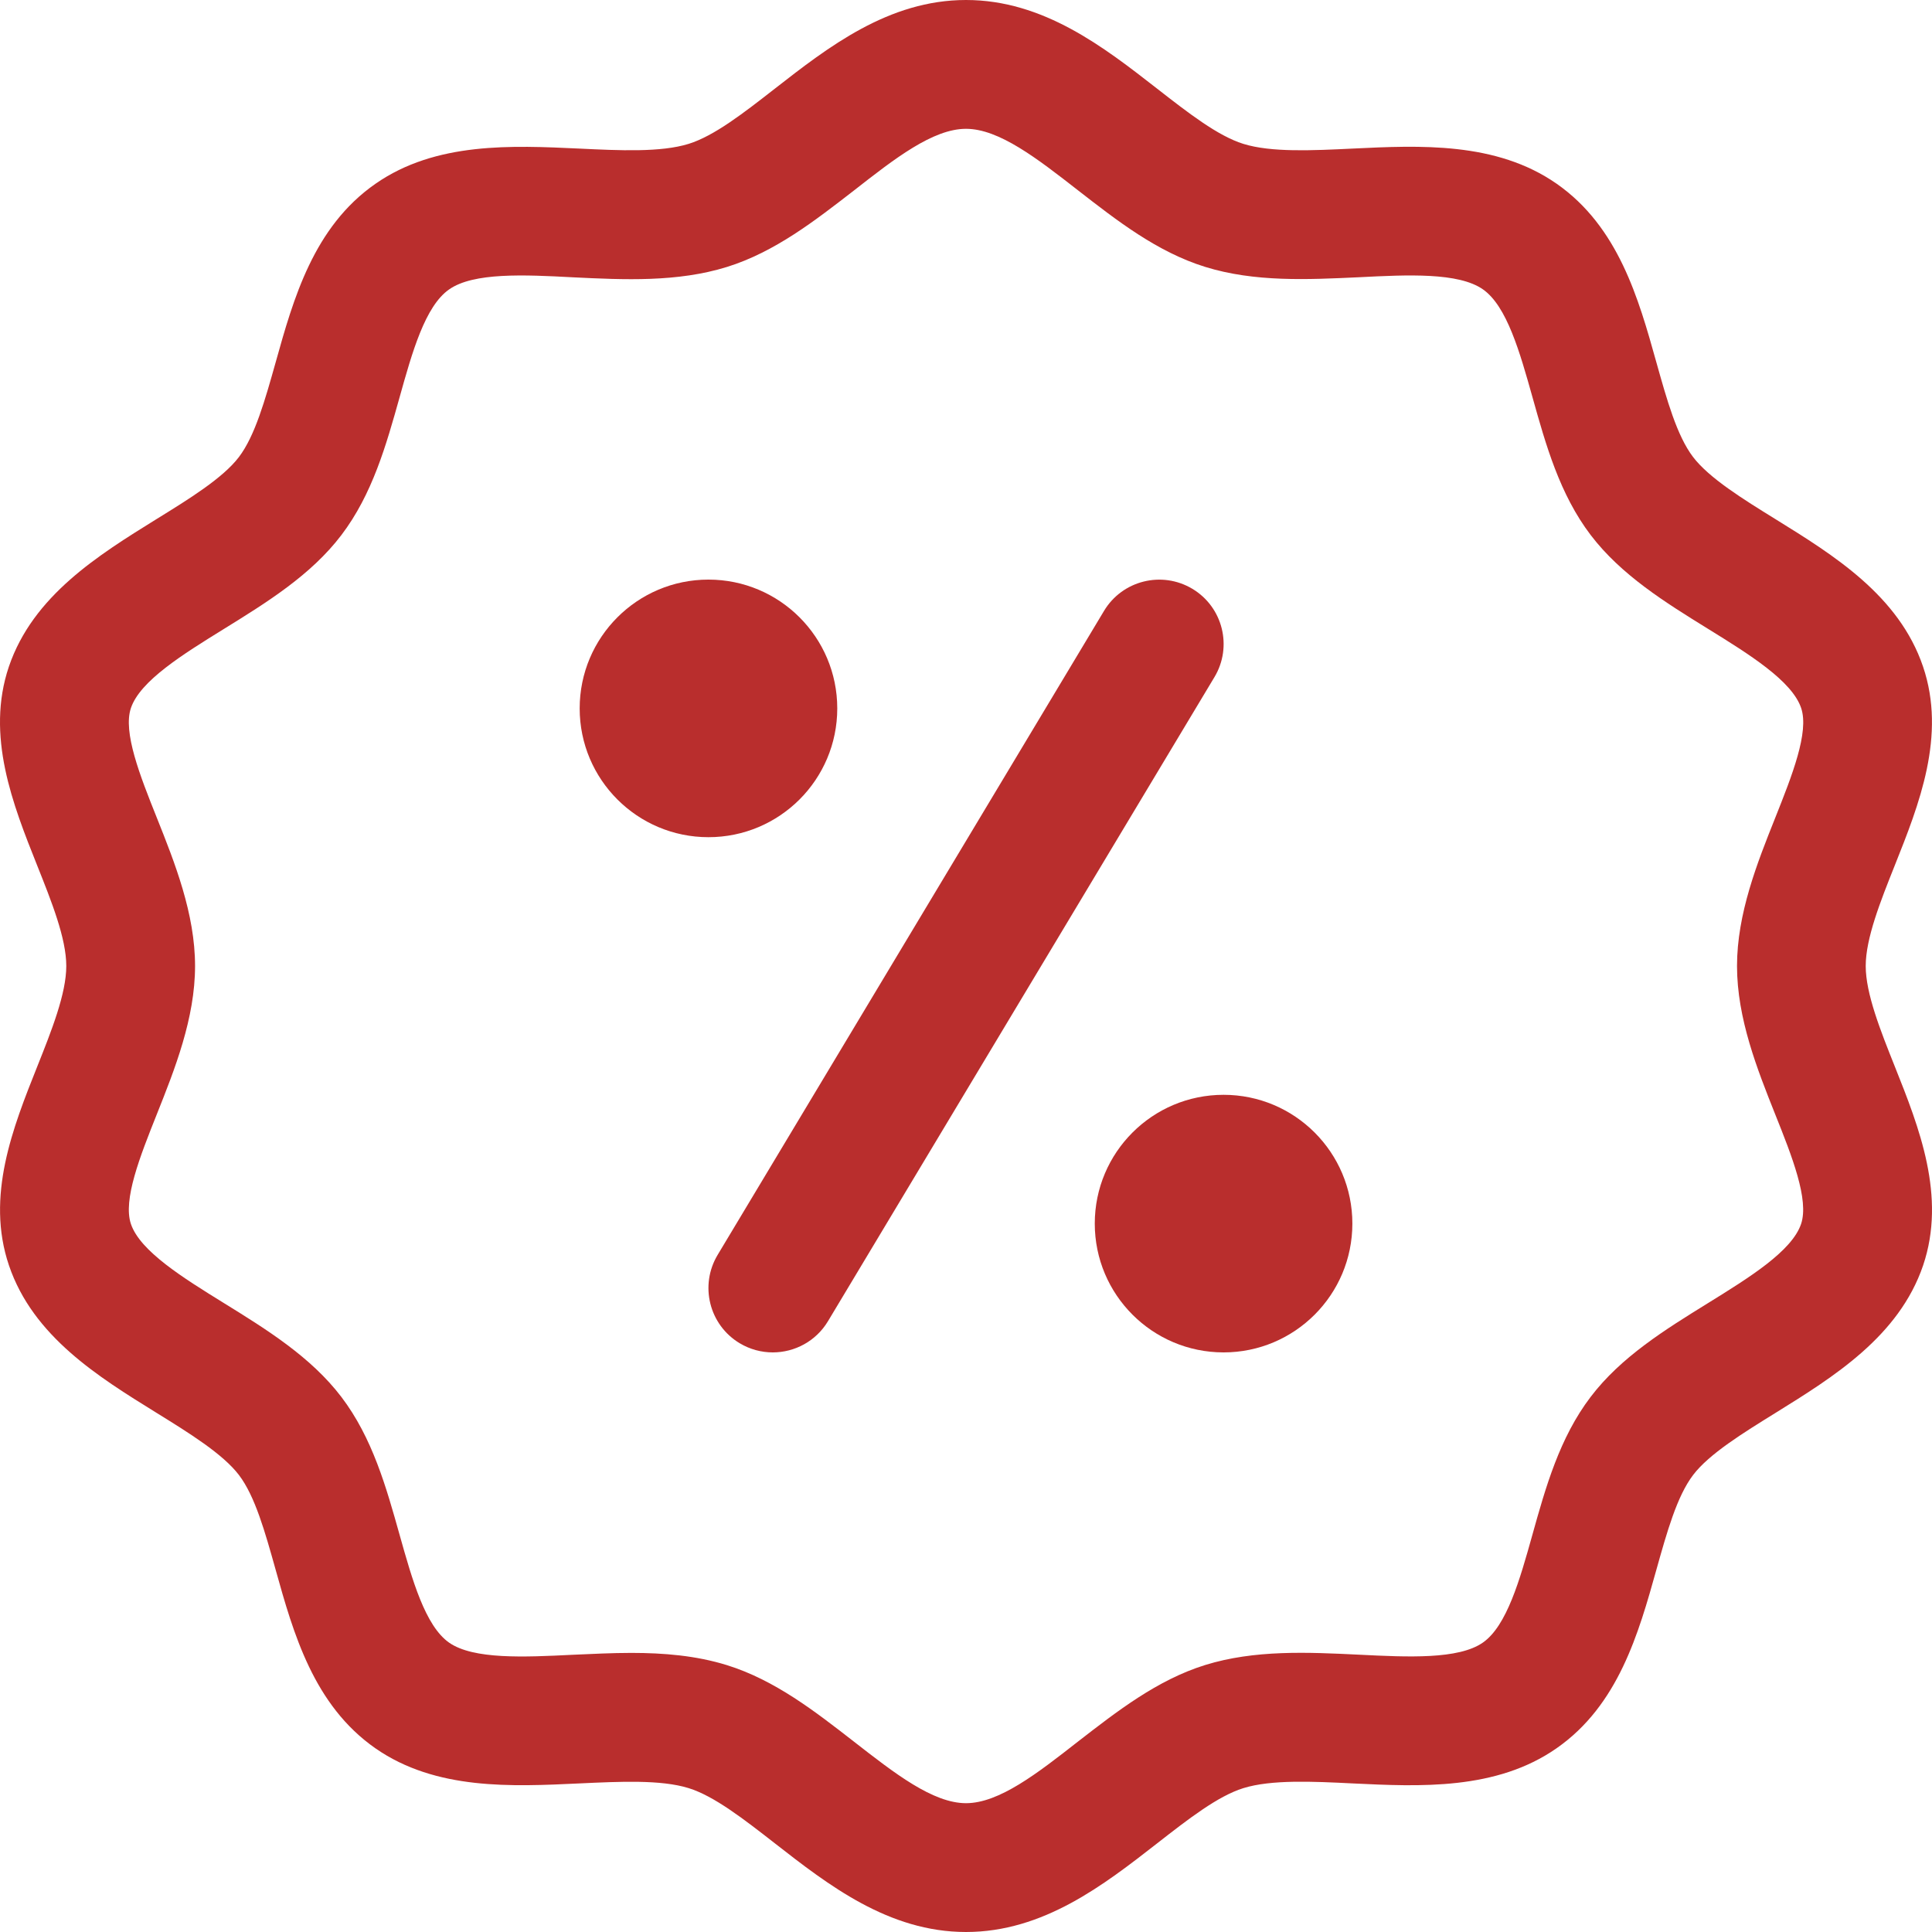
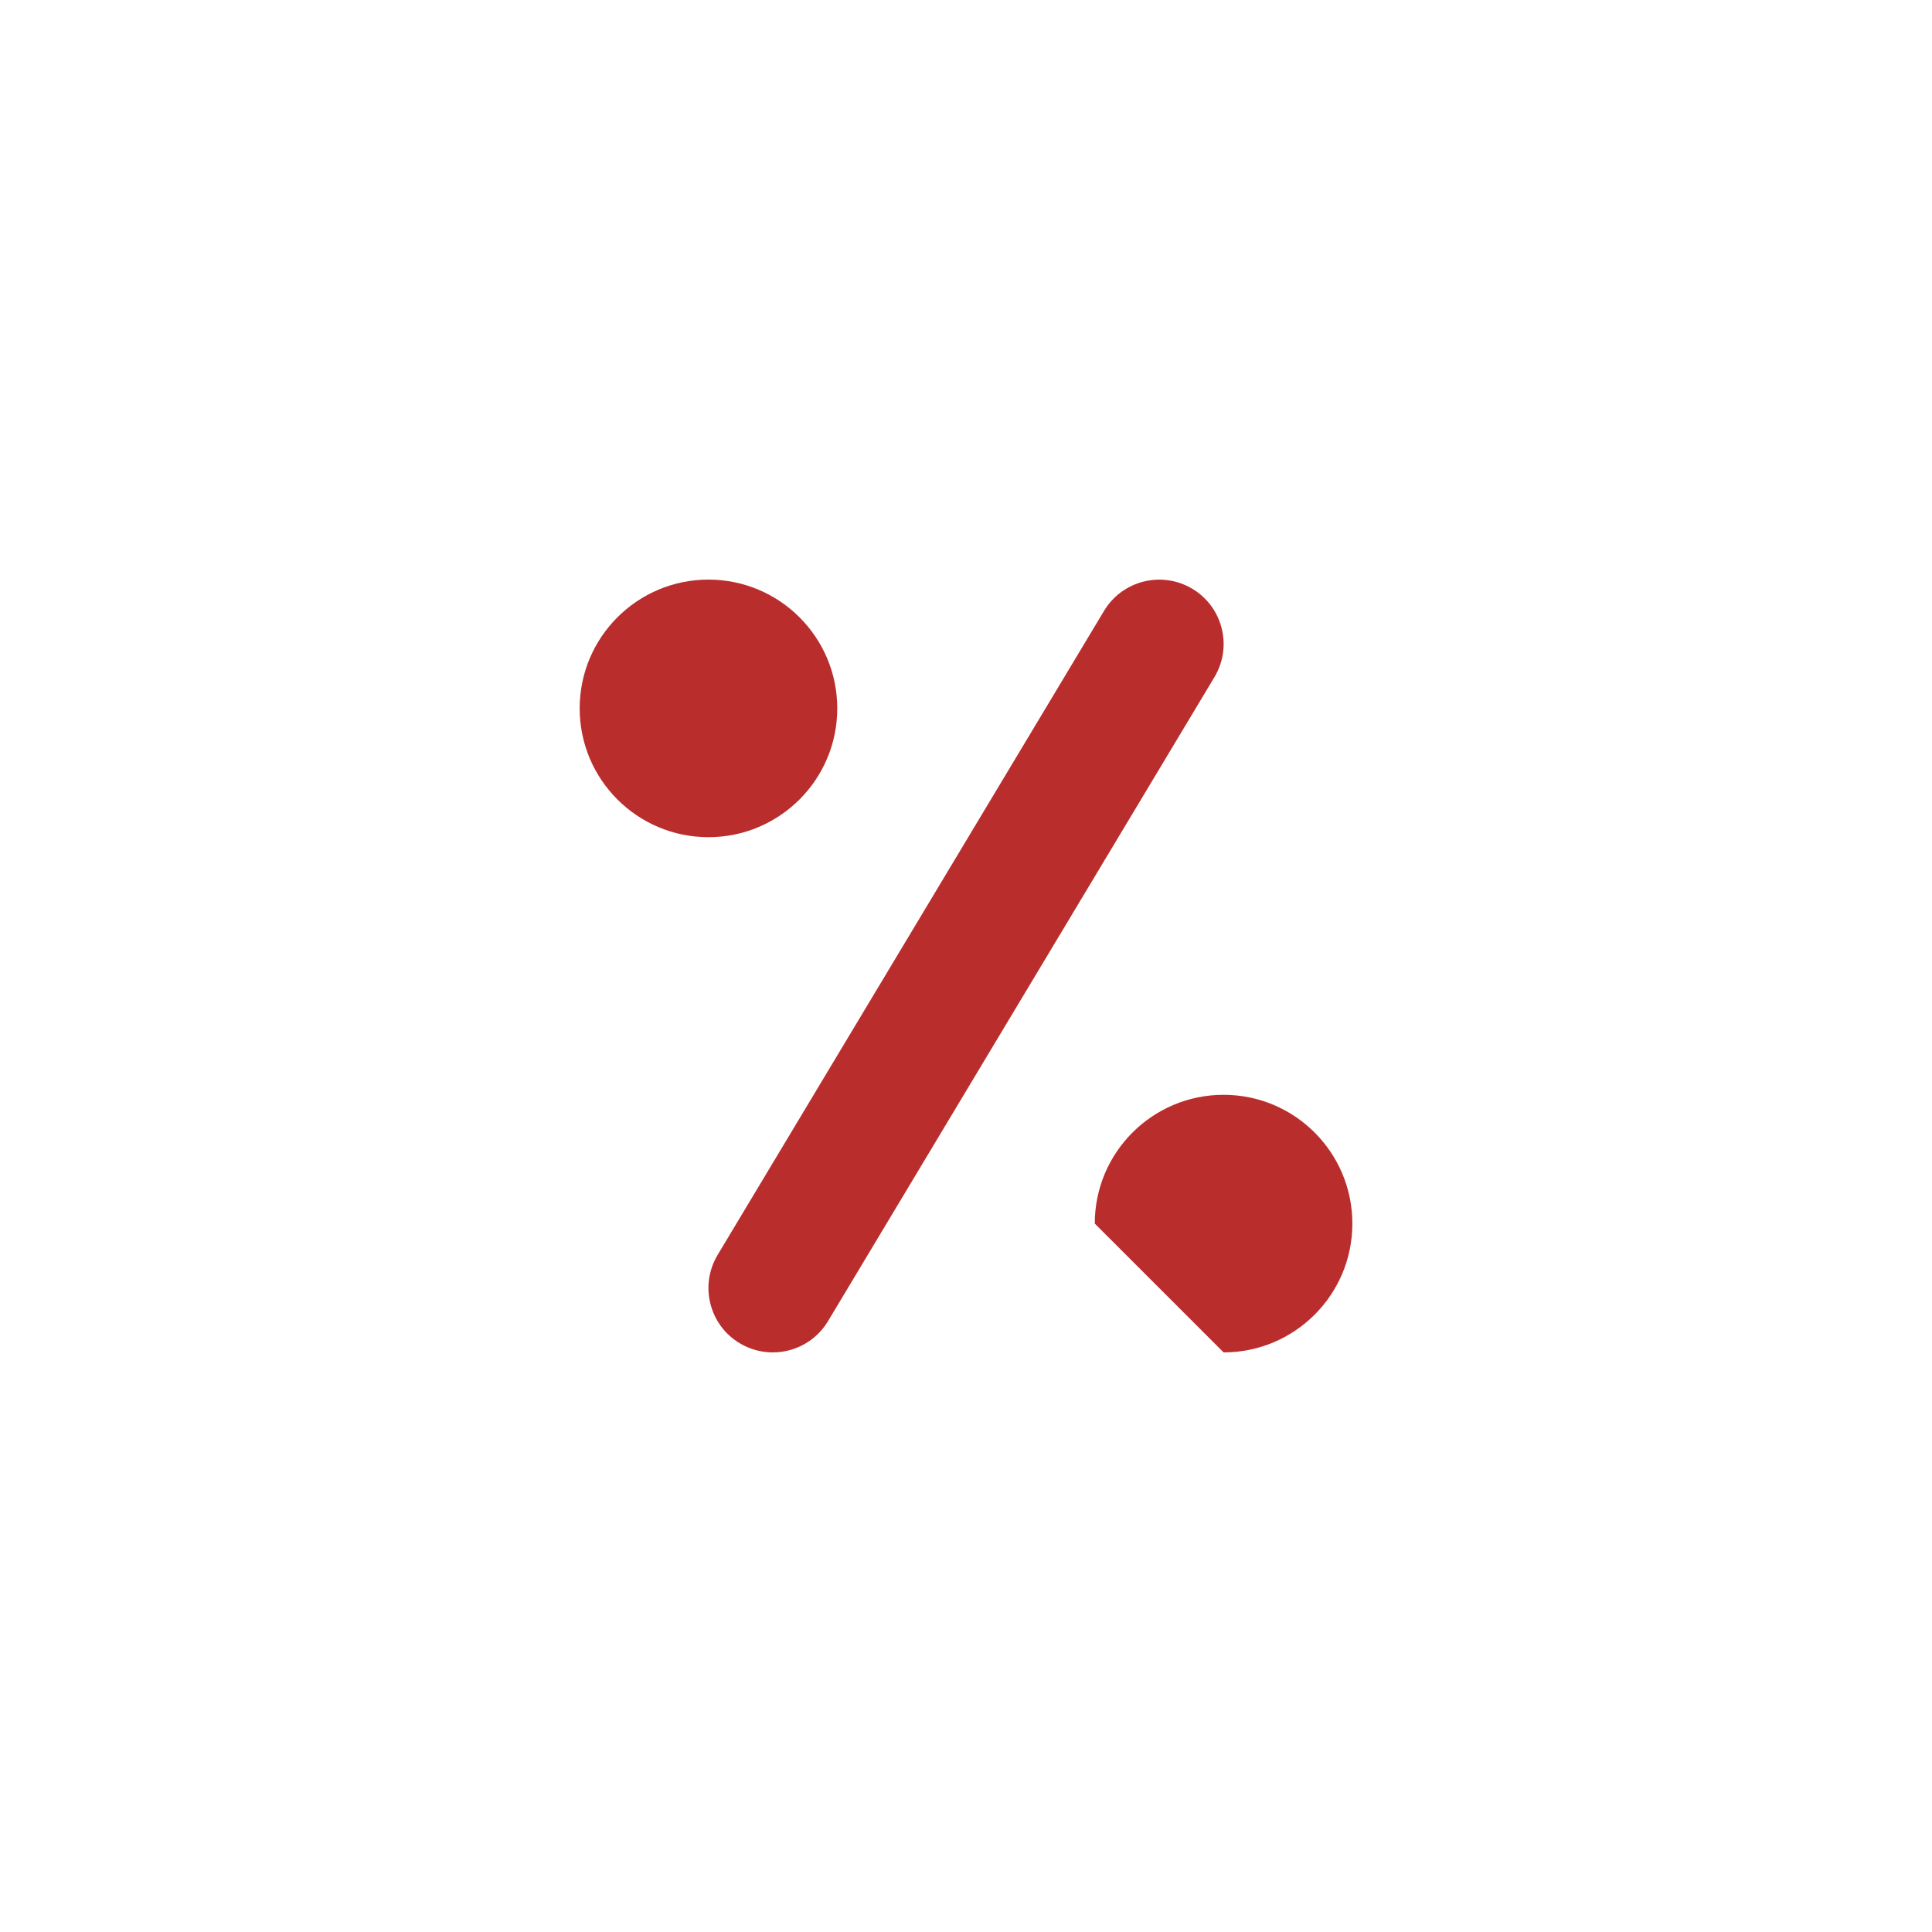
<svg xmlns="http://www.w3.org/2000/svg" width="52" height="52" viewBox="0 0 52 52" fill="none">
-   <path d="M50.216 26C50.216 25.255 50.613 24.258 50.998 23.293C51.65 21.658 52.39 19.803 51.759 17.942C51.111 16.028 49.348 14.94 47.795 13.978C46.911 13.432 46.001 12.867 45.569 12.3C45.134 11.728 44.866 10.766 44.58 9.747C44.103 8.039 43.559 6.103 41.893 4.942C40.267 3.812 38.218 3.912 36.407 3.999C35.329 4.051 34.214 4.106 33.464 3.872C32.779 3.659 31.985 3.042 31.145 2.387C29.709 1.267 28.082 0 26 0C23.918 0 22.291 1.267 20.854 2.387C20.015 3.042 19.221 3.659 18.535 3.872C17.784 4.105 16.669 4.051 15.591 3.999C13.785 3.916 11.731 3.813 10.105 4.947C8.44 6.105 7.897 8.043 7.42 9.75C7.133 10.769 6.864 11.731 6.429 12.303C5.999 12.868 5.087 13.432 4.205 13.976C2.652 14.94 0.889 16.03 0.239 17.942C-0.39 19.803 0.348 21.658 1 23.293C1.385 24.258 1.784 25.255 1.784 26C1.784 26.745 1.387 27.742 1.002 28.707C0.35 30.342 -0.39 32.197 0.241 34.058C0.889 35.972 2.652 37.06 4.205 38.022C5.089 38.568 5.999 39.133 6.431 39.7C6.866 40.272 7.134 41.234 7.42 42.254C7.897 43.961 8.441 45.897 10.107 47.058C11.733 48.188 13.778 48.086 15.593 48.001C16.673 47.951 17.789 47.895 18.536 48.128C19.221 48.341 20.015 48.958 20.855 49.613C22.291 50.733 23.918 52 26 52C28.082 52 29.709 50.733 31.146 49.613C31.985 48.958 32.779 48.341 33.465 48.128C34.216 47.895 35.329 47.947 36.409 48.001C38.215 48.088 40.27 48.188 41.895 47.055C43.56 45.895 44.103 43.959 44.581 42.252C44.867 41.233 45.136 40.27 45.571 39.699C46.001 39.133 46.913 38.57 47.795 38.024C49.348 37.06 51.111 35.97 51.761 34.058C52.39 32.197 51.652 30.342 51 28.707C50.615 27.742 50.216 26.745 50.216 26ZM47.779 29.99C48.232 31.122 48.696 32.294 48.476 32.944C48.227 33.677 47.079 34.388 45.97 35.074C44.821 35.785 43.63 36.521 42.812 37.598C41.976 38.697 41.603 40.026 41.243 41.314C40.907 42.517 40.556 43.761 39.912 44.21C39.257 44.668 37.892 44.602 36.575 44.536C35.199 44.469 33.769 44.401 32.434 44.815C31.146 45.216 30.063 46.062 29.012 46.876C27.922 47.729 26.891 48.533 26 48.533C25.109 48.533 24.078 47.729 22.986 46.878C21.937 46.062 20.854 45.218 19.564 44.817C18.73 44.559 17.862 44.488 16.99 44.488C16.467 44.488 15.943 44.516 15.425 44.538C14.108 44.604 12.743 44.668 12.088 44.212C11.444 43.761 11.095 42.519 10.757 41.316C10.396 40.03 10.024 38.698 9.188 37.599C8.369 36.523 7.179 35.785 6.029 35.074C4.919 34.388 3.772 33.675 3.524 32.944C3.304 32.294 3.77 31.122 4.221 29.99C4.703 28.78 5.25 27.409 5.25 26C5.25 24.591 4.704 23.22 4.221 22.01C3.768 20.878 3.304 19.706 3.524 19.056C3.773 18.323 4.921 17.612 6.03 16.926C7.179 16.215 8.37 15.479 9.188 14.402C10.024 13.303 10.396 11.974 10.757 10.686C11.093 9.483 11.442 8.239 12.088 7.79C12.742 7.33 14.104 7.393 15.425 7.464C16.801 7.531 18.231 7.599 19.566 7.185C20.854 6.784 21.937 5.938 22.988 5.124C24.078 4.271 25.109 3.467 26 3.467C26.891 3.467 27.922 4.271 29.014 5.122C30.063 5.938 31.146 6.783 32.436 7.183C33.77 7.597 35.195 7.526 36.577 7.462C37.896 7.394 39.258 7.33 39.913 7.788C40.558 8.239 40.907 9.481 41.245 10.684C41.605 11.97 41.978 13.302 42.813 14.4C43.633 15.477 44.822 16.215 45.973 16.926C47.083 17.612 48.23 18.325 48.478 19.056C48.698 19.706 48.232 20.878 47.781 22.01C47.299 23.218 46.752 24.589 46.752 26C46.752 27.411 47.297 28.78 47.779 29.99Z" fill="#B92E2D" />
  <path d="M19.068 22.533C20.983 22.533 22.535 20.981 22.535 19.067C22.535 17.152 20.983 15.6 19.068 15.6C17.154 15.6 15.602 17.152 15.602 19.067C15.602 20.981 17.154 22.533 19.068 22.533Z" fill="#B92E2D" />
-   <path d="M32.933 36.4C34.847 36.4 36.399 34.848 36.399 32.933C36.399 31.019 34.847 29.467 32.933 29.467C31.018 29.467 29.466 31.019 29.466 32.933C29.466 34.848 31.018 36.4 32.933 36.4Z" fill="#B92E2D" />
+   <path d="M32.933 36.4C34.847 36.4 36.399 34.848 36.399 32.933C36.399 31.019 34.847 29.467 32.933 29.467C31.018 29.467 29.466 31.019 29.466 32.933Z" fill="#B92E2D" />
  <path d="M32.093 15.848C31.27 15.356 30.207 15.623 29.715 16.442L19.315 33.776C18.823 34.597 19.088 35.662 19.91 36.154C20.187 36.32 20.495 36.4 20.799 36.4C21.388 36.4 21.962 36.1 22.286 35.559L32.686 18.226C33.18 17.404 32.913 16.34 32.093 15.848Z" fill="#B92E2D" />
</svg>